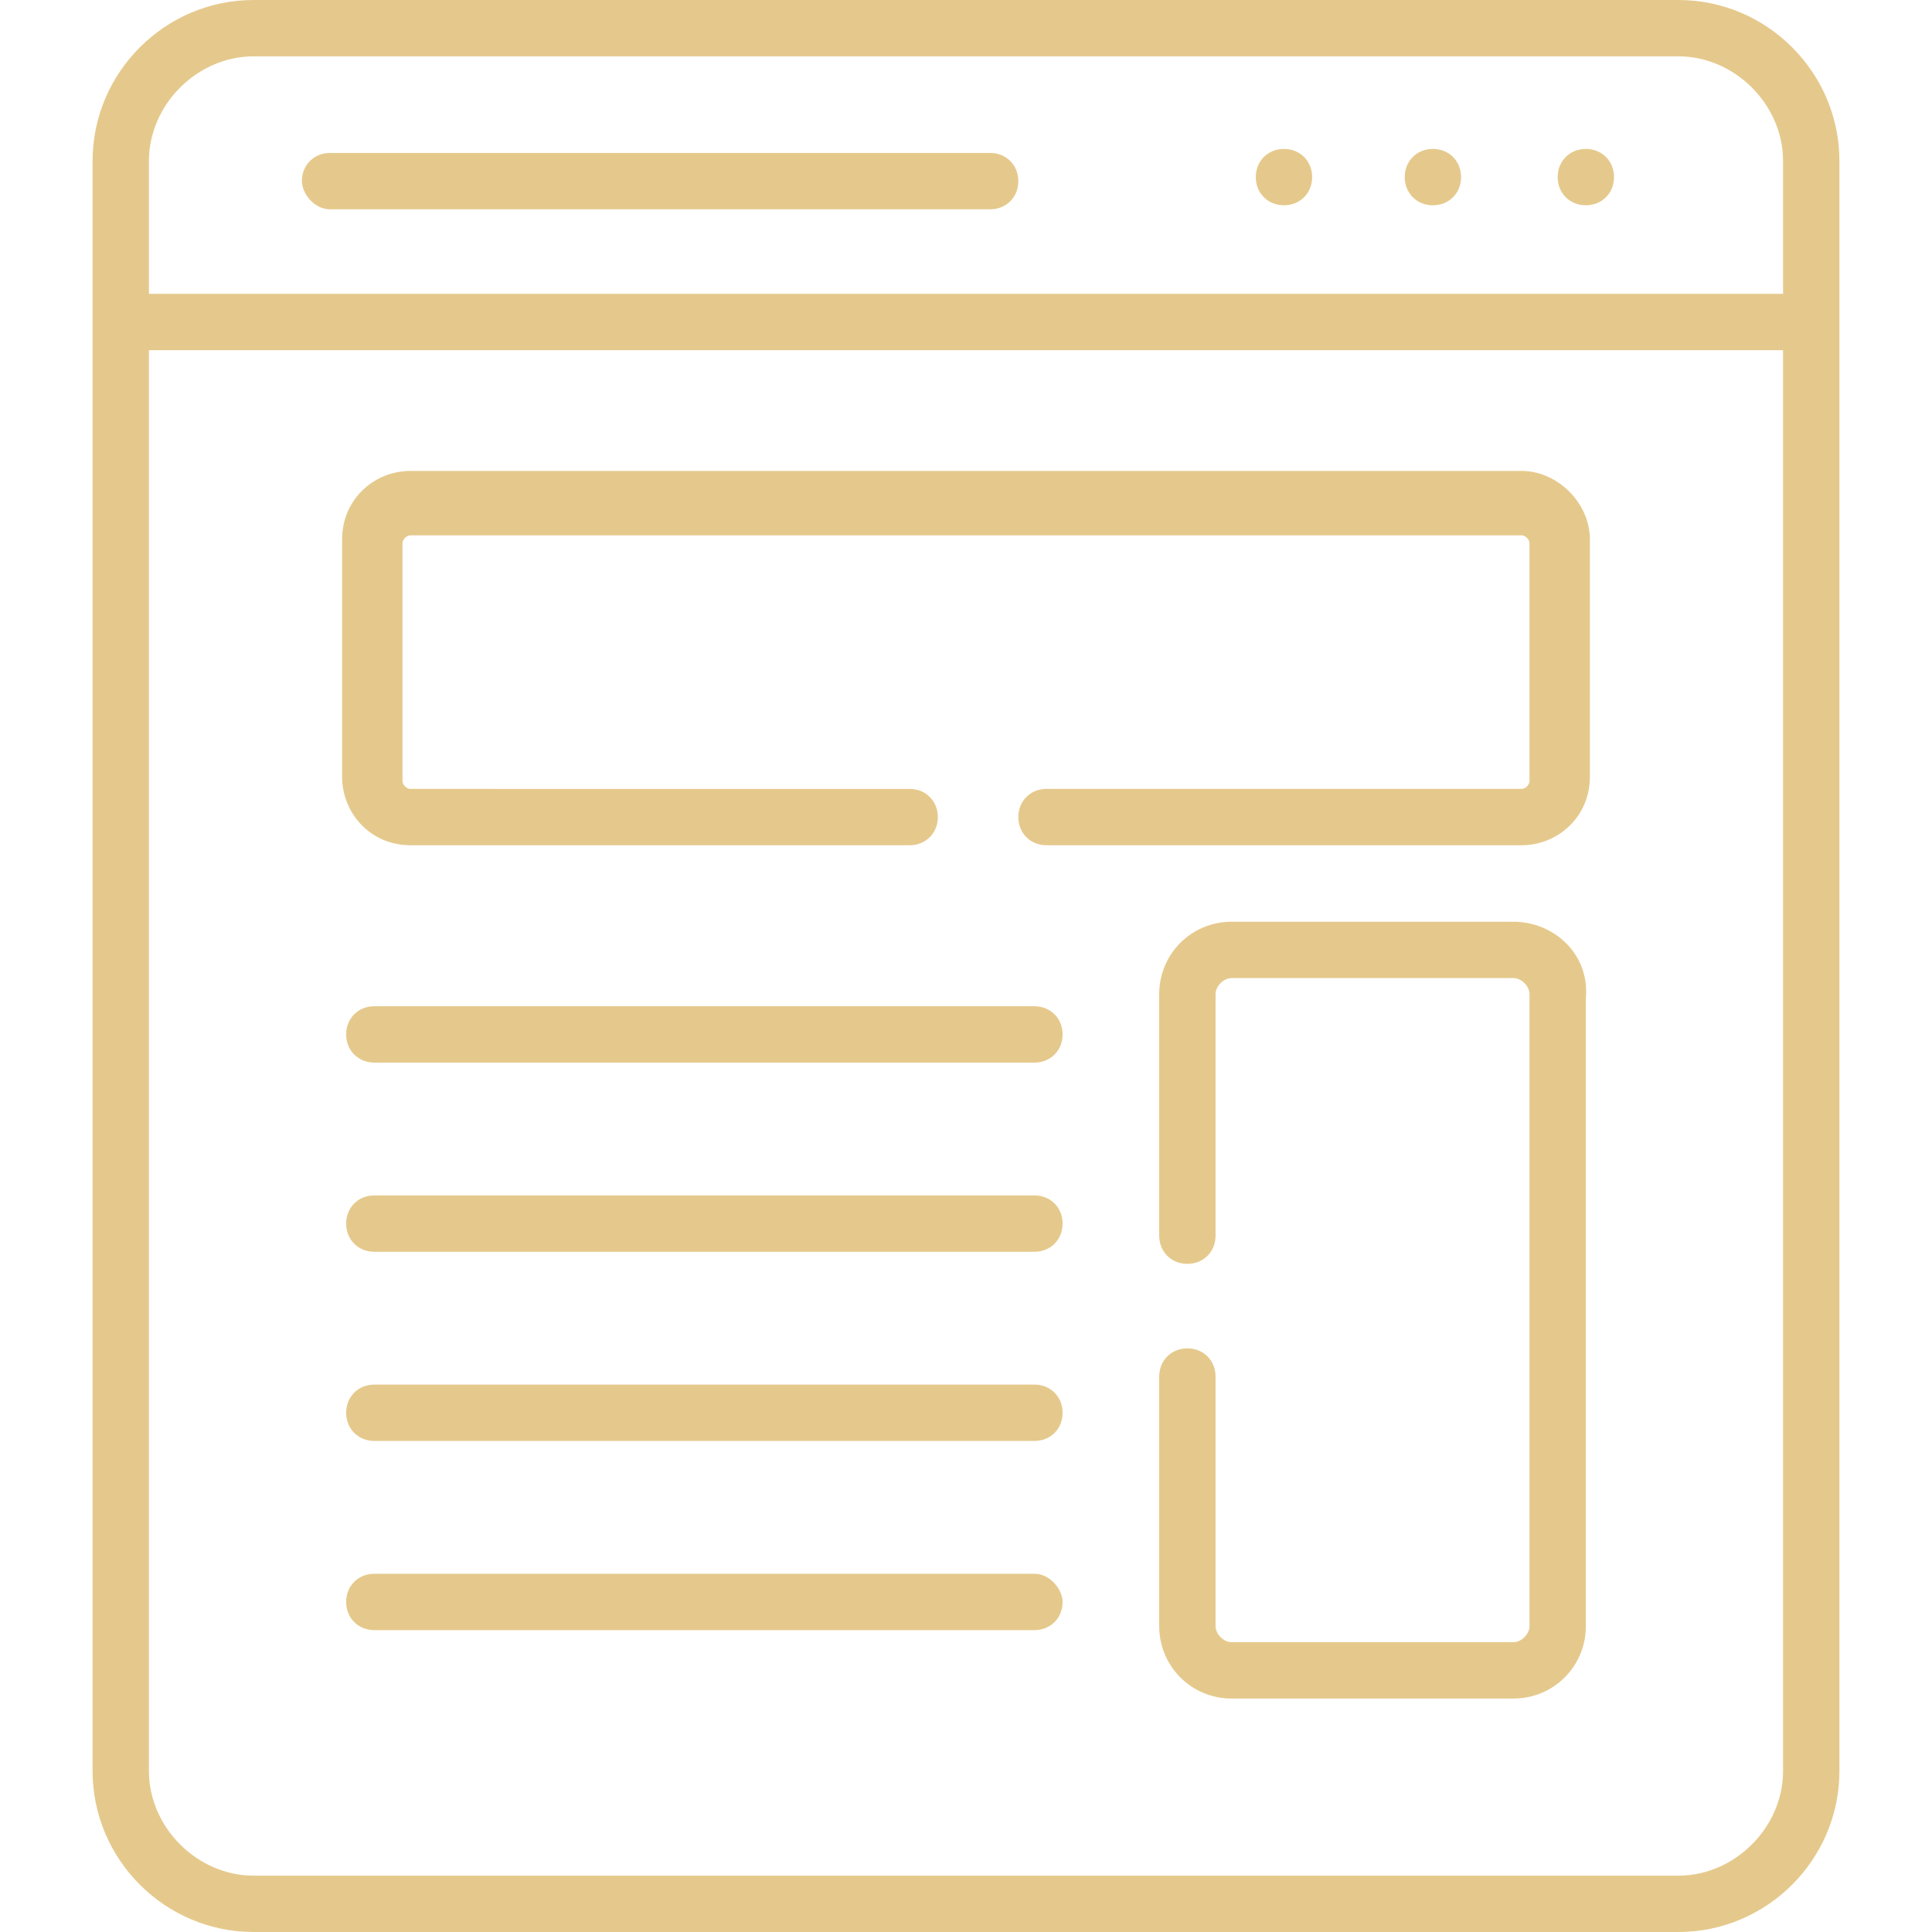
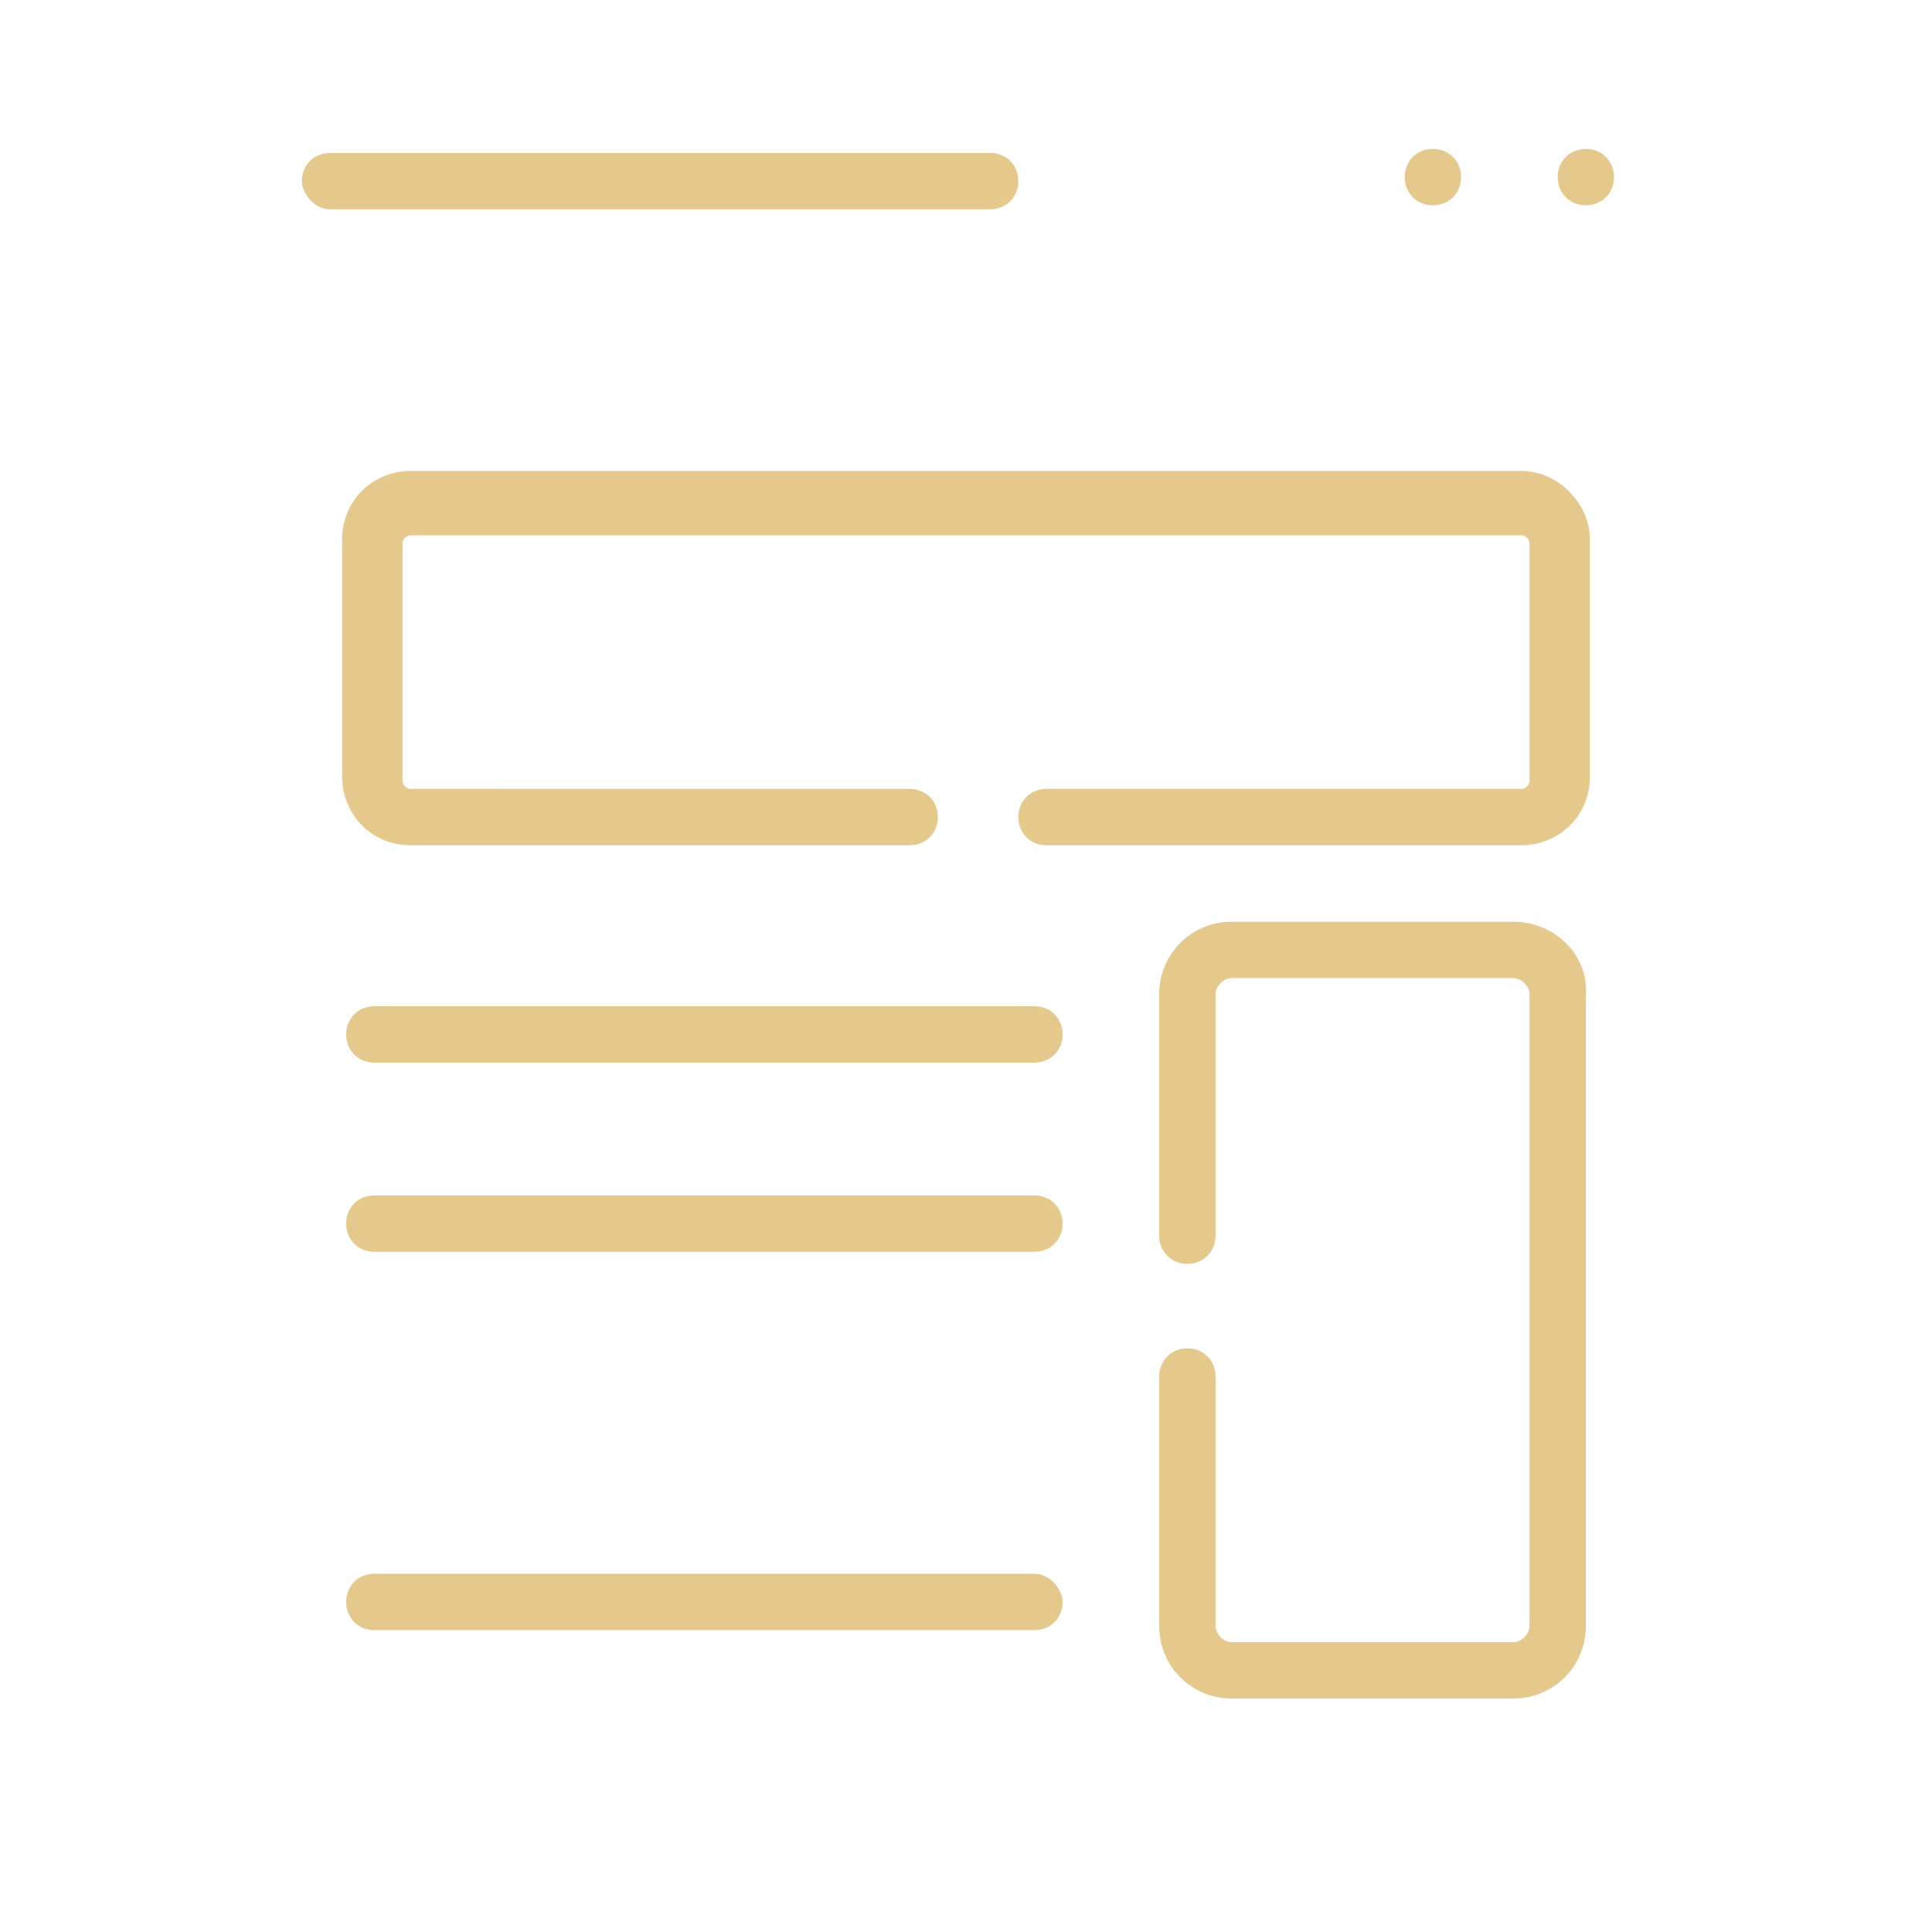
<svg xmlns="http://www.w3.org/2000/svg" version="1.1" id="Calque_1" x="0px" y="0px" viewBox="0 0 48 48" style="enable-background:new 0 0 48 48;" xml:space="preserve">
  <style type="text/css">
	.st0{fill:#E5C98C;}
</style>
-   <path class="st0" d="M41.7,0H6.3c-2.2,0-4,1.8-4,4v40c0,2.2,1.8,4,4,4h35.4c2.2,0,4-1.8,4-4V4C45.7,1.8,43.9,0,41.7,0z M6.3,1.4  h35.4c1.4,0,2.6,1.2,2.6,2.6v3.3H3.7V4C3.7,2.6,4.9,1.4,6.3,1.4z M41.7,46.6H6.3c-1.4,0-2.6-1.2-2.6-2.6V8.7h40.6V44  C44.3,45.4,43.1,46.6,41.7,46.6z" />
  <path class="st0" d="M37.8,11.7H10.2c-0.9,0-1.7,0.7-1.7,1.7v5.9c0,0.9,0.7,1.7,1.7,1.7h12.4c0.4,0,0.7-0.3,0.7-0.7  c0-0.4-0.3-0.7-0.7-0.7H10.2c-0.1,0-0.2-0.1-0.2-0.2v-5.9c0-0.1,0.1-0.2,0.2-0.2h27.6c0.1,0,0.2,0.1,0.2,0.2v5.9  c0,0.1-0.1,0.2-0.2,0.2H26c-0.4,0-0.7,0.3-0.7,0.7c0,0.4,0.3,0.7,0.7,0.7h11.8c0.9,0,1.7-0.7,1.7-1.7v-5.9  C39.5,12.5,38.7,11.7,37.8,11.7z" />
  <path class="st0" d="M35.6,5.1L35.6,5.1c0.4,0,0.7-0.3,0.7-0.7c0-0.4-0.3-0.7-0.7-0.7l0,0c-0.4,0-0.7,0.3-0.7,0.7  C34.9,4.8,35.2,5.1,35.6,5.1z" />
-   <path class="st0" d="M31.9,5.1L31.9,5.1c0.4,0,0.7-0.3,0.7-0.7c0-0.4-0.3-0.7-0.7-0.7l0,0c-0.4,0-0.7,0.3-0.7,0.7  C31.2,4.8,31.5,5.1,31.9,5.1z" />
  <path class="st0" d="M25.7,39.1H9.3c-0.4,0-0.7,0.3-0.7,0.7s0.3,0.7,0.7,0.7h16.4c0.4,0,0.7-0.3,0.7-0.7  C26.4,39.5,26.1,39.1,25.7,39.1z" />
  <path class="st0" d="M39.4,5.1L39.4,5.1c0.4,0,0.7-0.3,0.7-0.7c0-0.4-0.3-0.7-0.7-0.7l0,0c-0.4,0-0.7,0.3-0.7,0.7S39,5.1,39.4,5.1z" />
  <path class="st0" d="M8.2,5.2h16.4c0.4,0,0.7-0.3,0.7-0.7c0-0.4-0.3-0.7-0.7-0.7H8.2c-0.4,0-0.7,0.3-0.7,0.7  C7.5,4.8,7.8,5.2,8.2,5.2z" />
  <path class="st0" d="M37.6,22.9h-7c-1,0-1.8,0.8-1.8,1.8v6c0,0.4,0.3,0.7,0.7,0.7c0.4,0,0.7-0.3,0.7-0.7v-6c0-0.2,0.2-0.4,0.4-0.4h7  c0.2,0,0.4,0.2,0.4,0.4v15.7c0,0.2-0.2,0.4-0.4,0.4h-7c-0.2,0-0.4-0.2-0.4-0.4v-6.2c0-0.4-0.3-0.7-0.7-0.7c-0.4,0-0.7,0.3-0.7,0.7  v6.2c0,1,0.8,1.8,1.8,1.8h7c1,0,1.8-0.8,1.8-1.8V24.8C39.5,23.7,38.6,22.9,37.6,22.9z" />
-   <path class="st0" d="M25.7,34.4H9.3c-0.4,0-0.7,0.3-0.7,0.7s0.3,0.7,0.7,0.7h16.4c0.4,0,0.7-0.3,0.7-0.7S26.1,34.4,25.7,34.4z" />
  <path class="st0" d="M25.7,29.7H9.3c-0.4,0-0.7,0.3-0.7,0.7c0,0.4,0.3,0.7,0.7,0.7h16.4c0.4,0,0.7-0.3,0.7-0.7  C26.4,30,26.1,29.7,25.7,29.7z" />
  <path class="st0" d="M25.7,25H9.3c-0.4,0-0.7,0.3-0.7,0.7c0,0.4,0.3,0.7,0.7,0.7h16.4c0.4,0,0.7-0.3,0.7-0.7S26.1,25,25.7,25z" />
</svg>